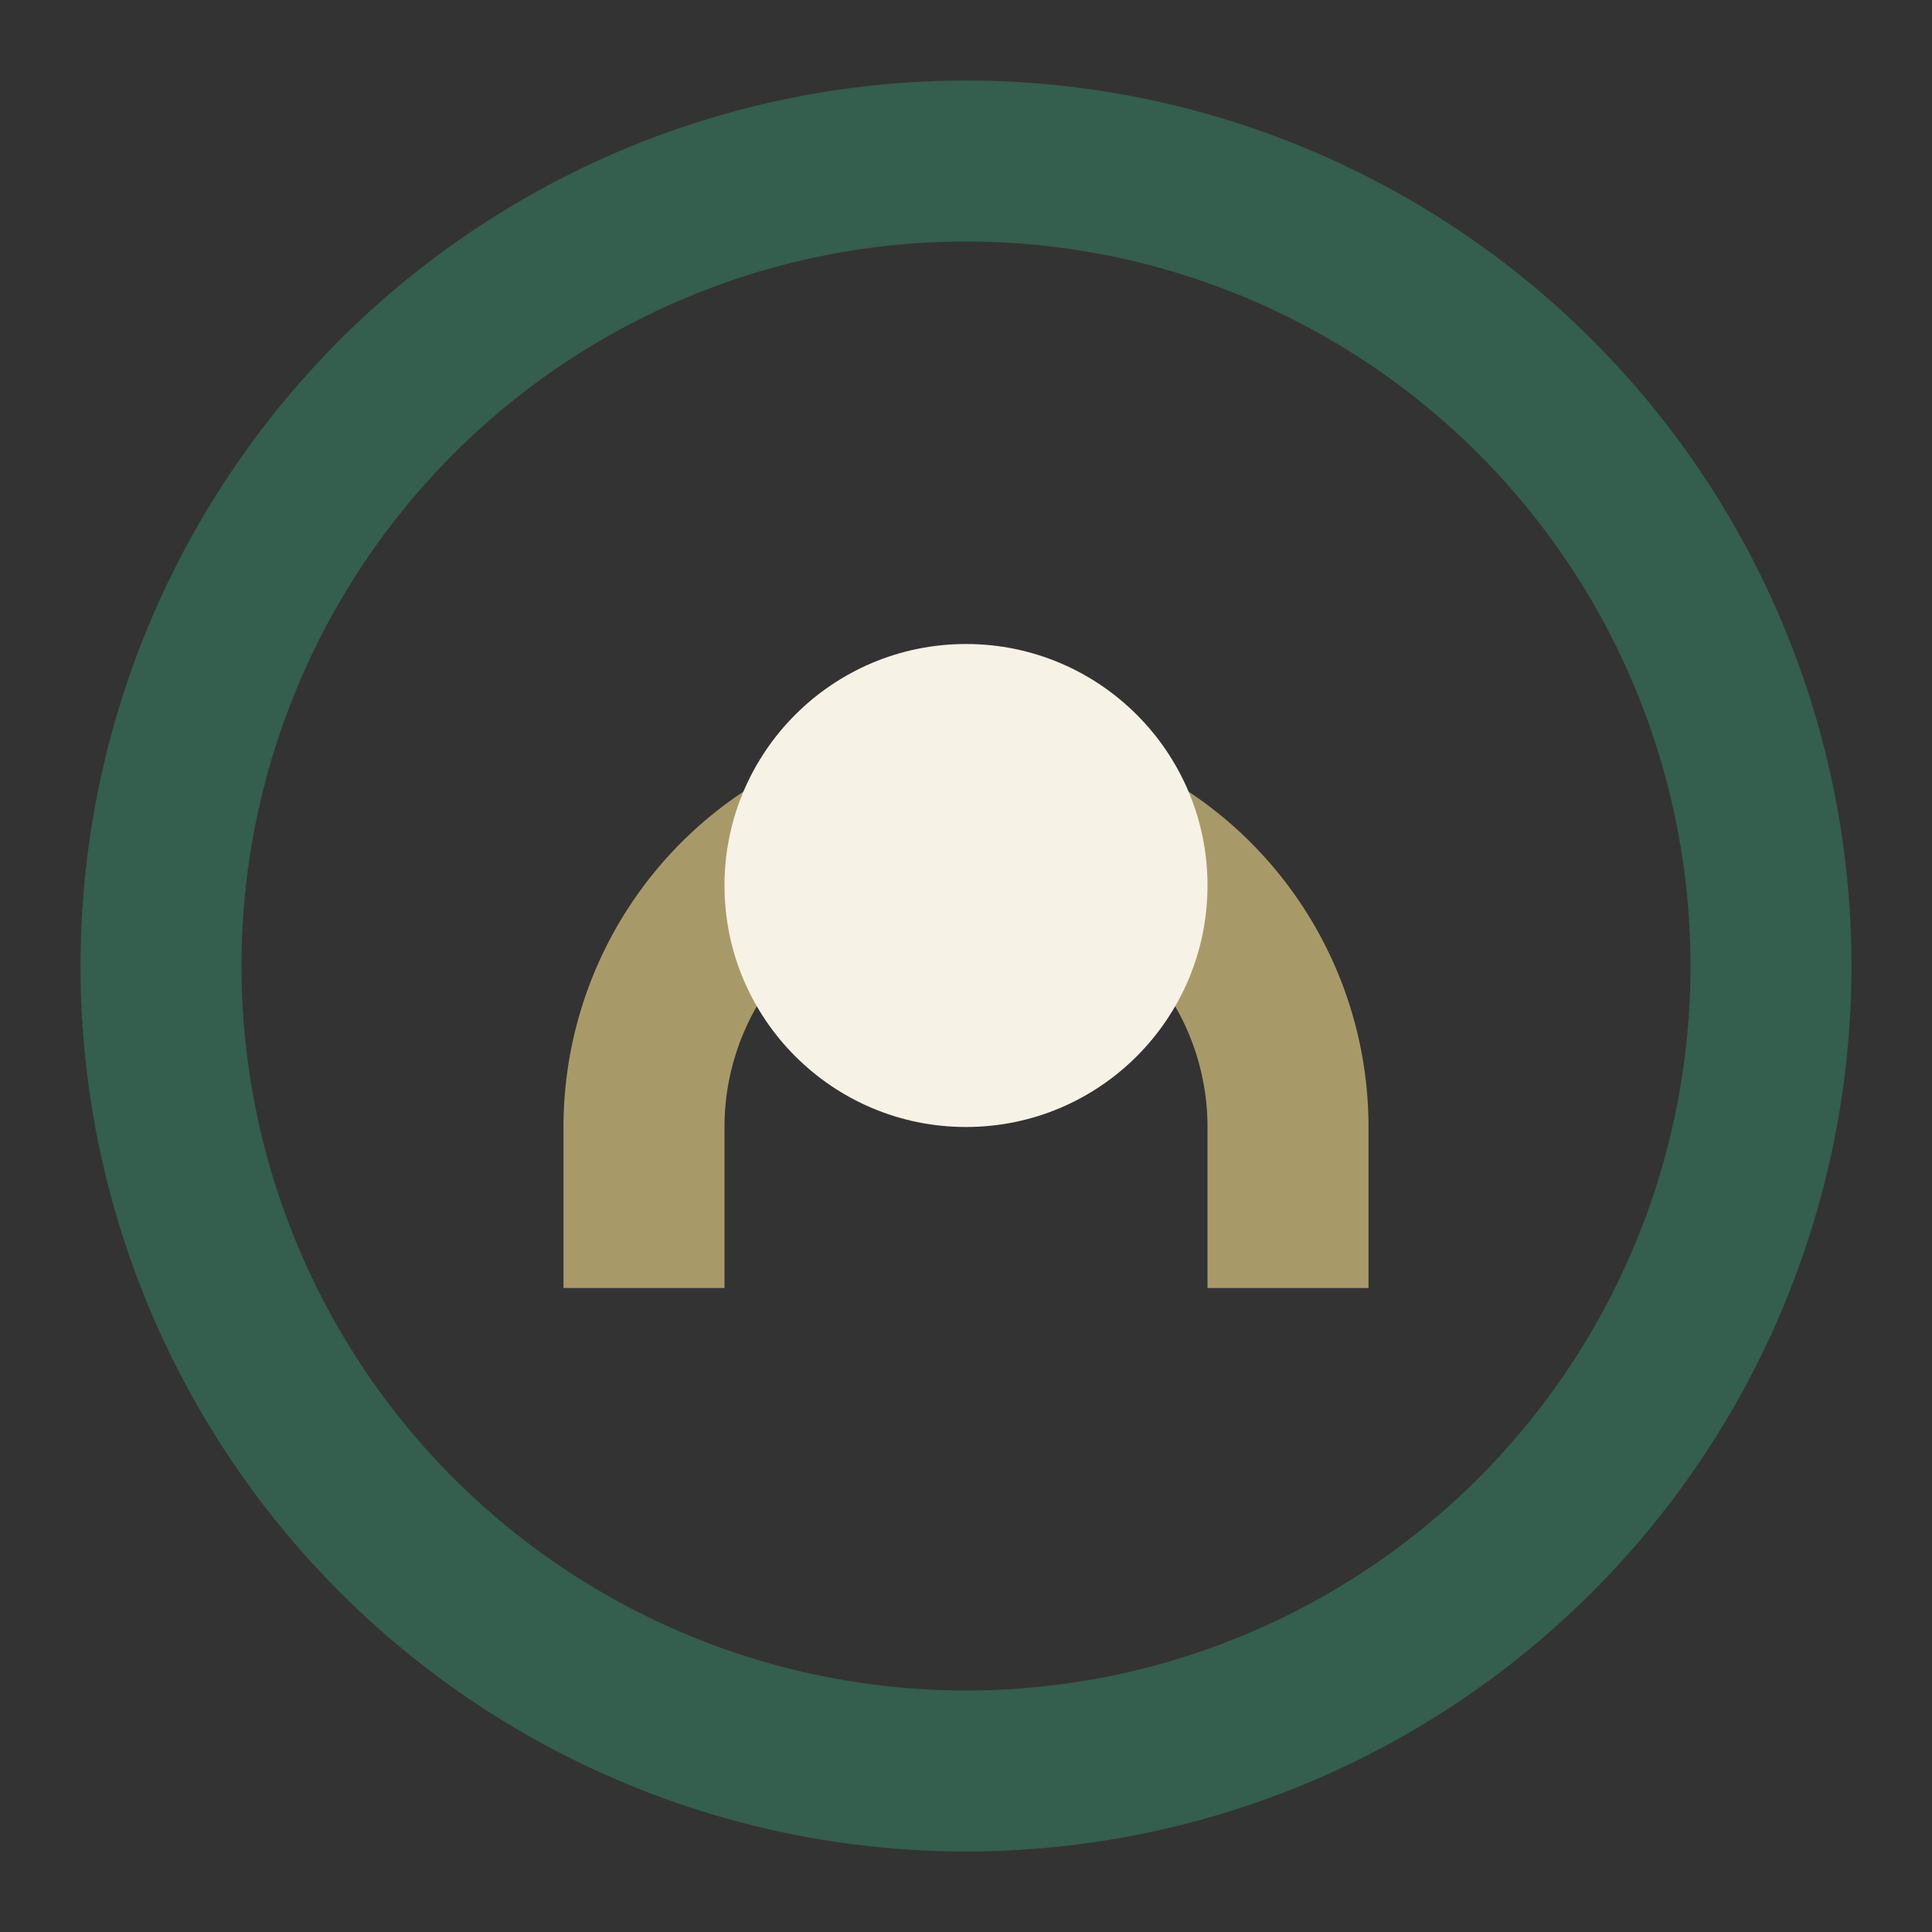
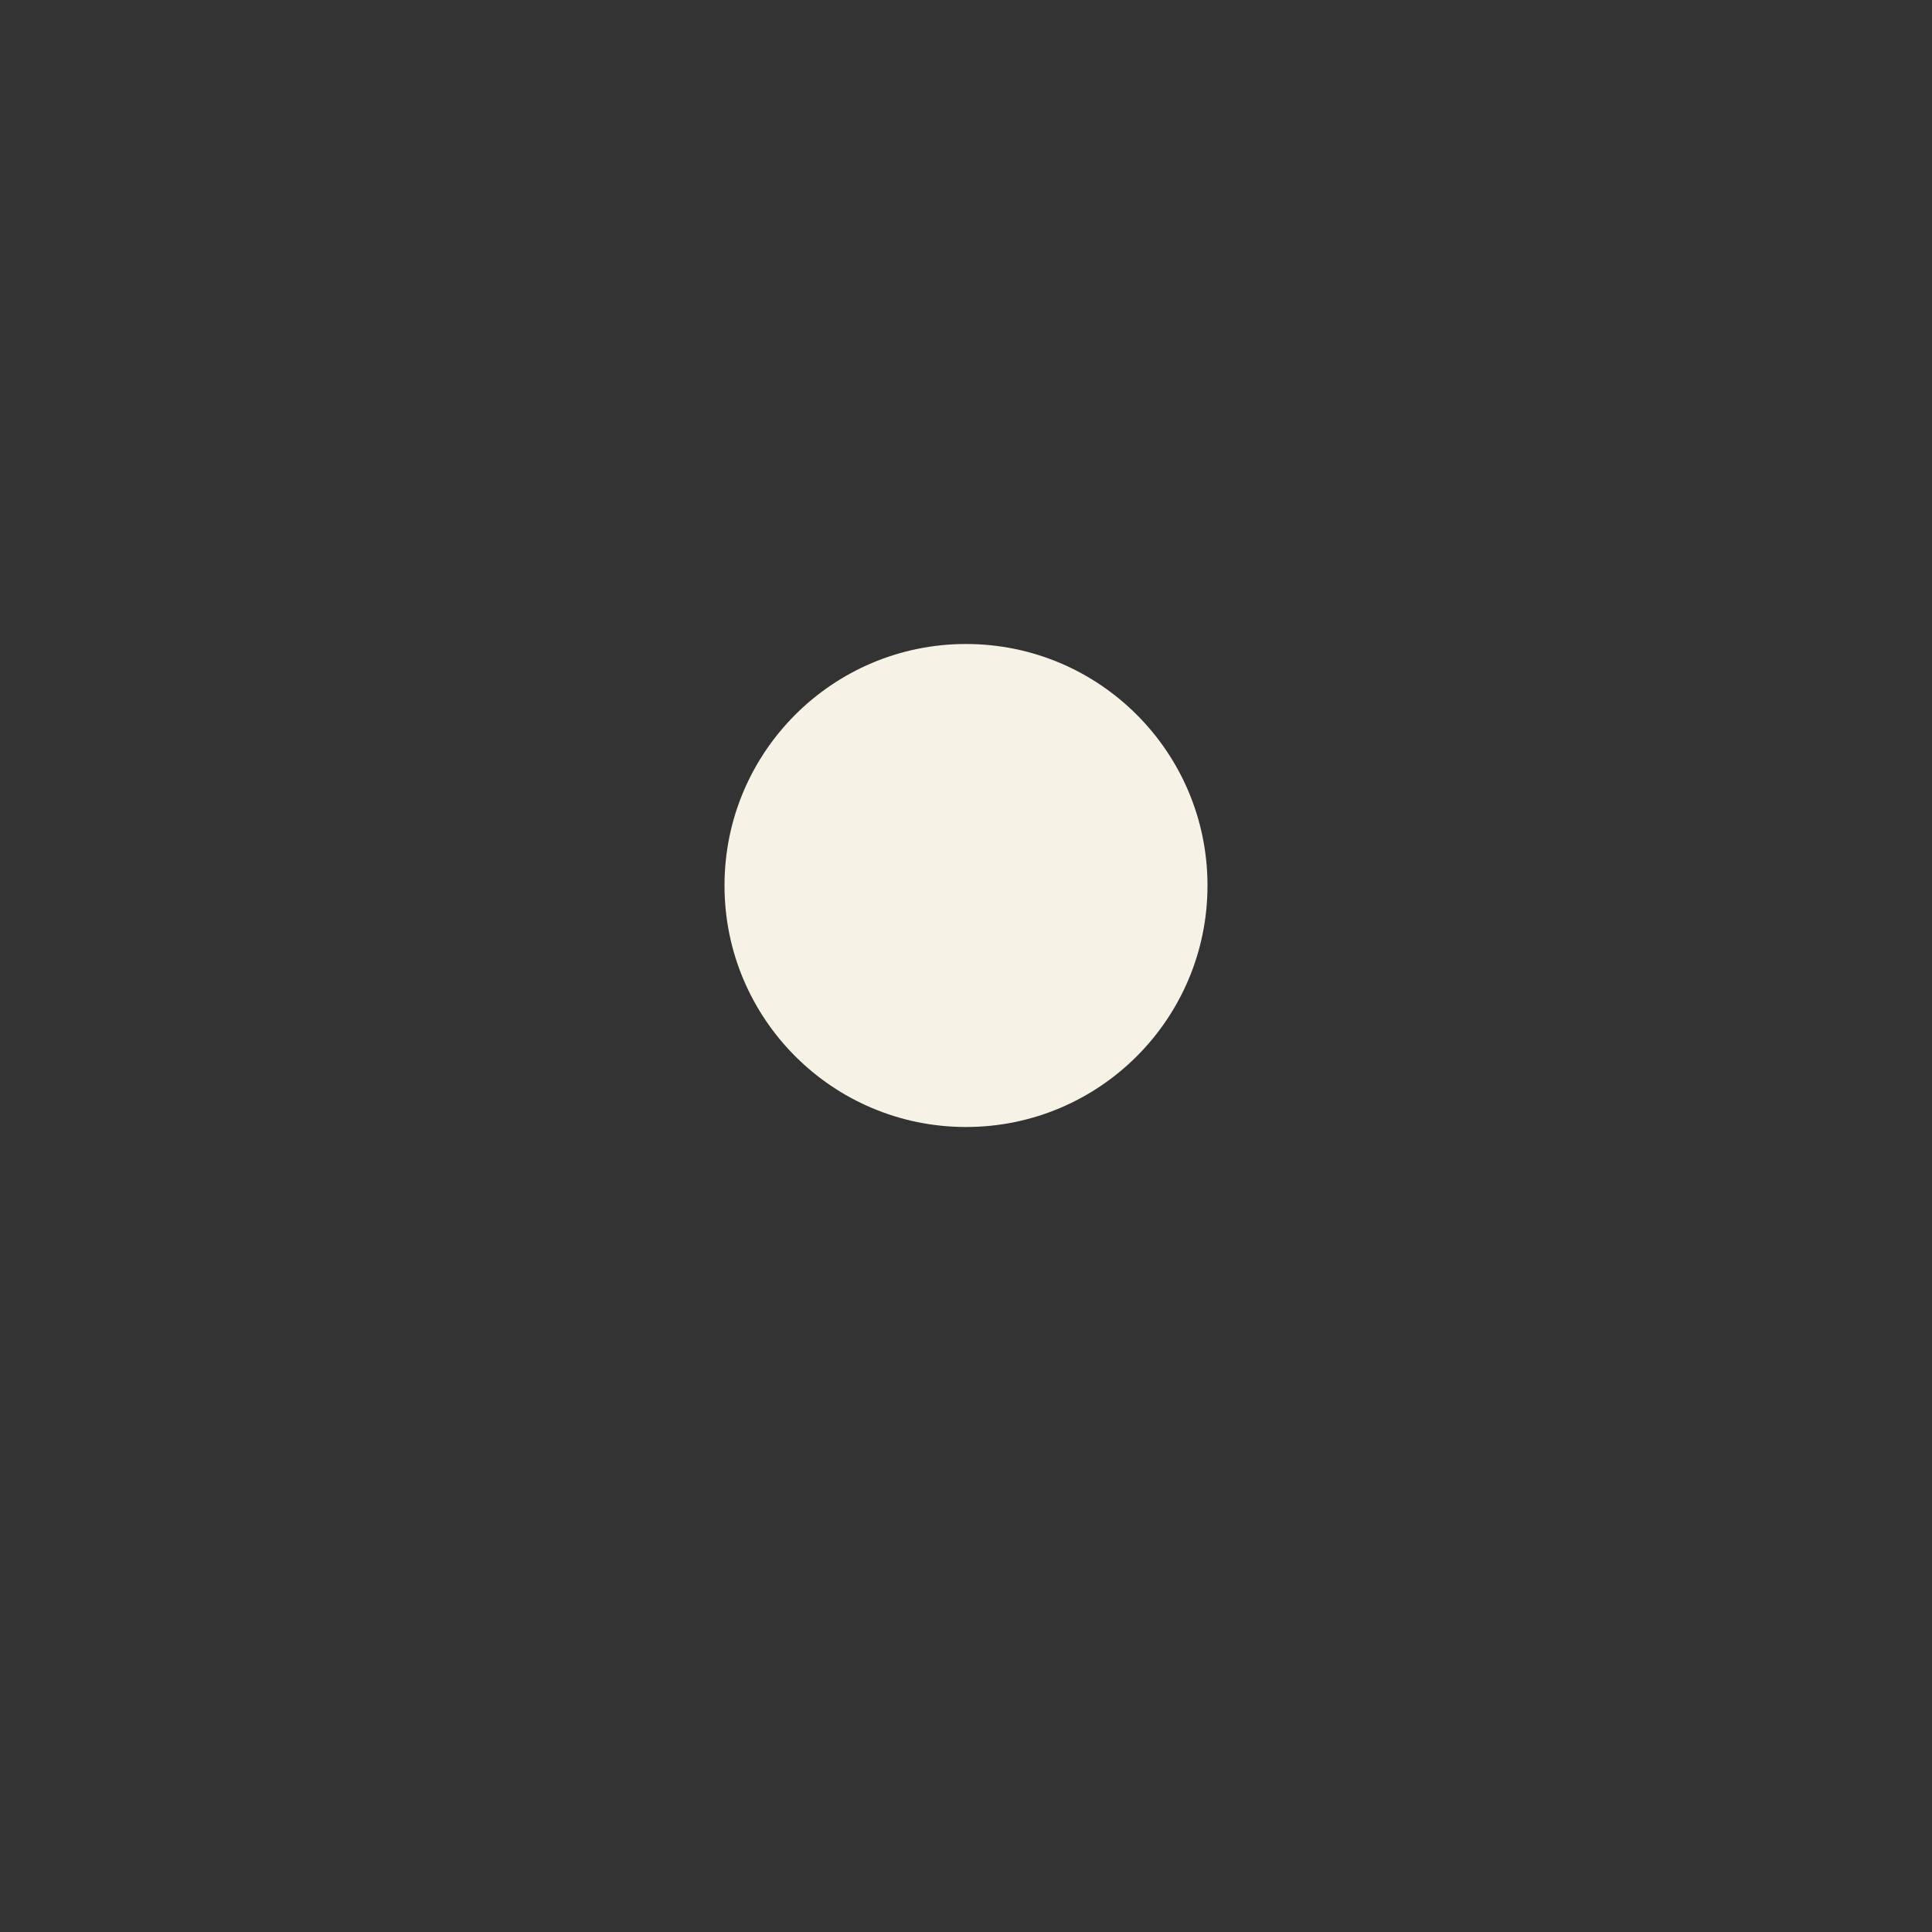
<svg xmlns="http://www.w3.org/2000/svg" width="24" height="24" viewBox="0 0 24 24">
  <rect x="0" y="0" width="24" height="24" fill="#333333" stroke="none" />
-   <circle cx="12" cy="12" r="10" fill="none" stroke="#345E4D" stroke-width="2" />
-   <path d="M8 16v-2a4 4 0 018 0v2" stroke="#A89A68" stroke-width="2" fill="none" />
  <circle cx="12" cy="11" r="3" fill="#F7F2E6" />
</svg>